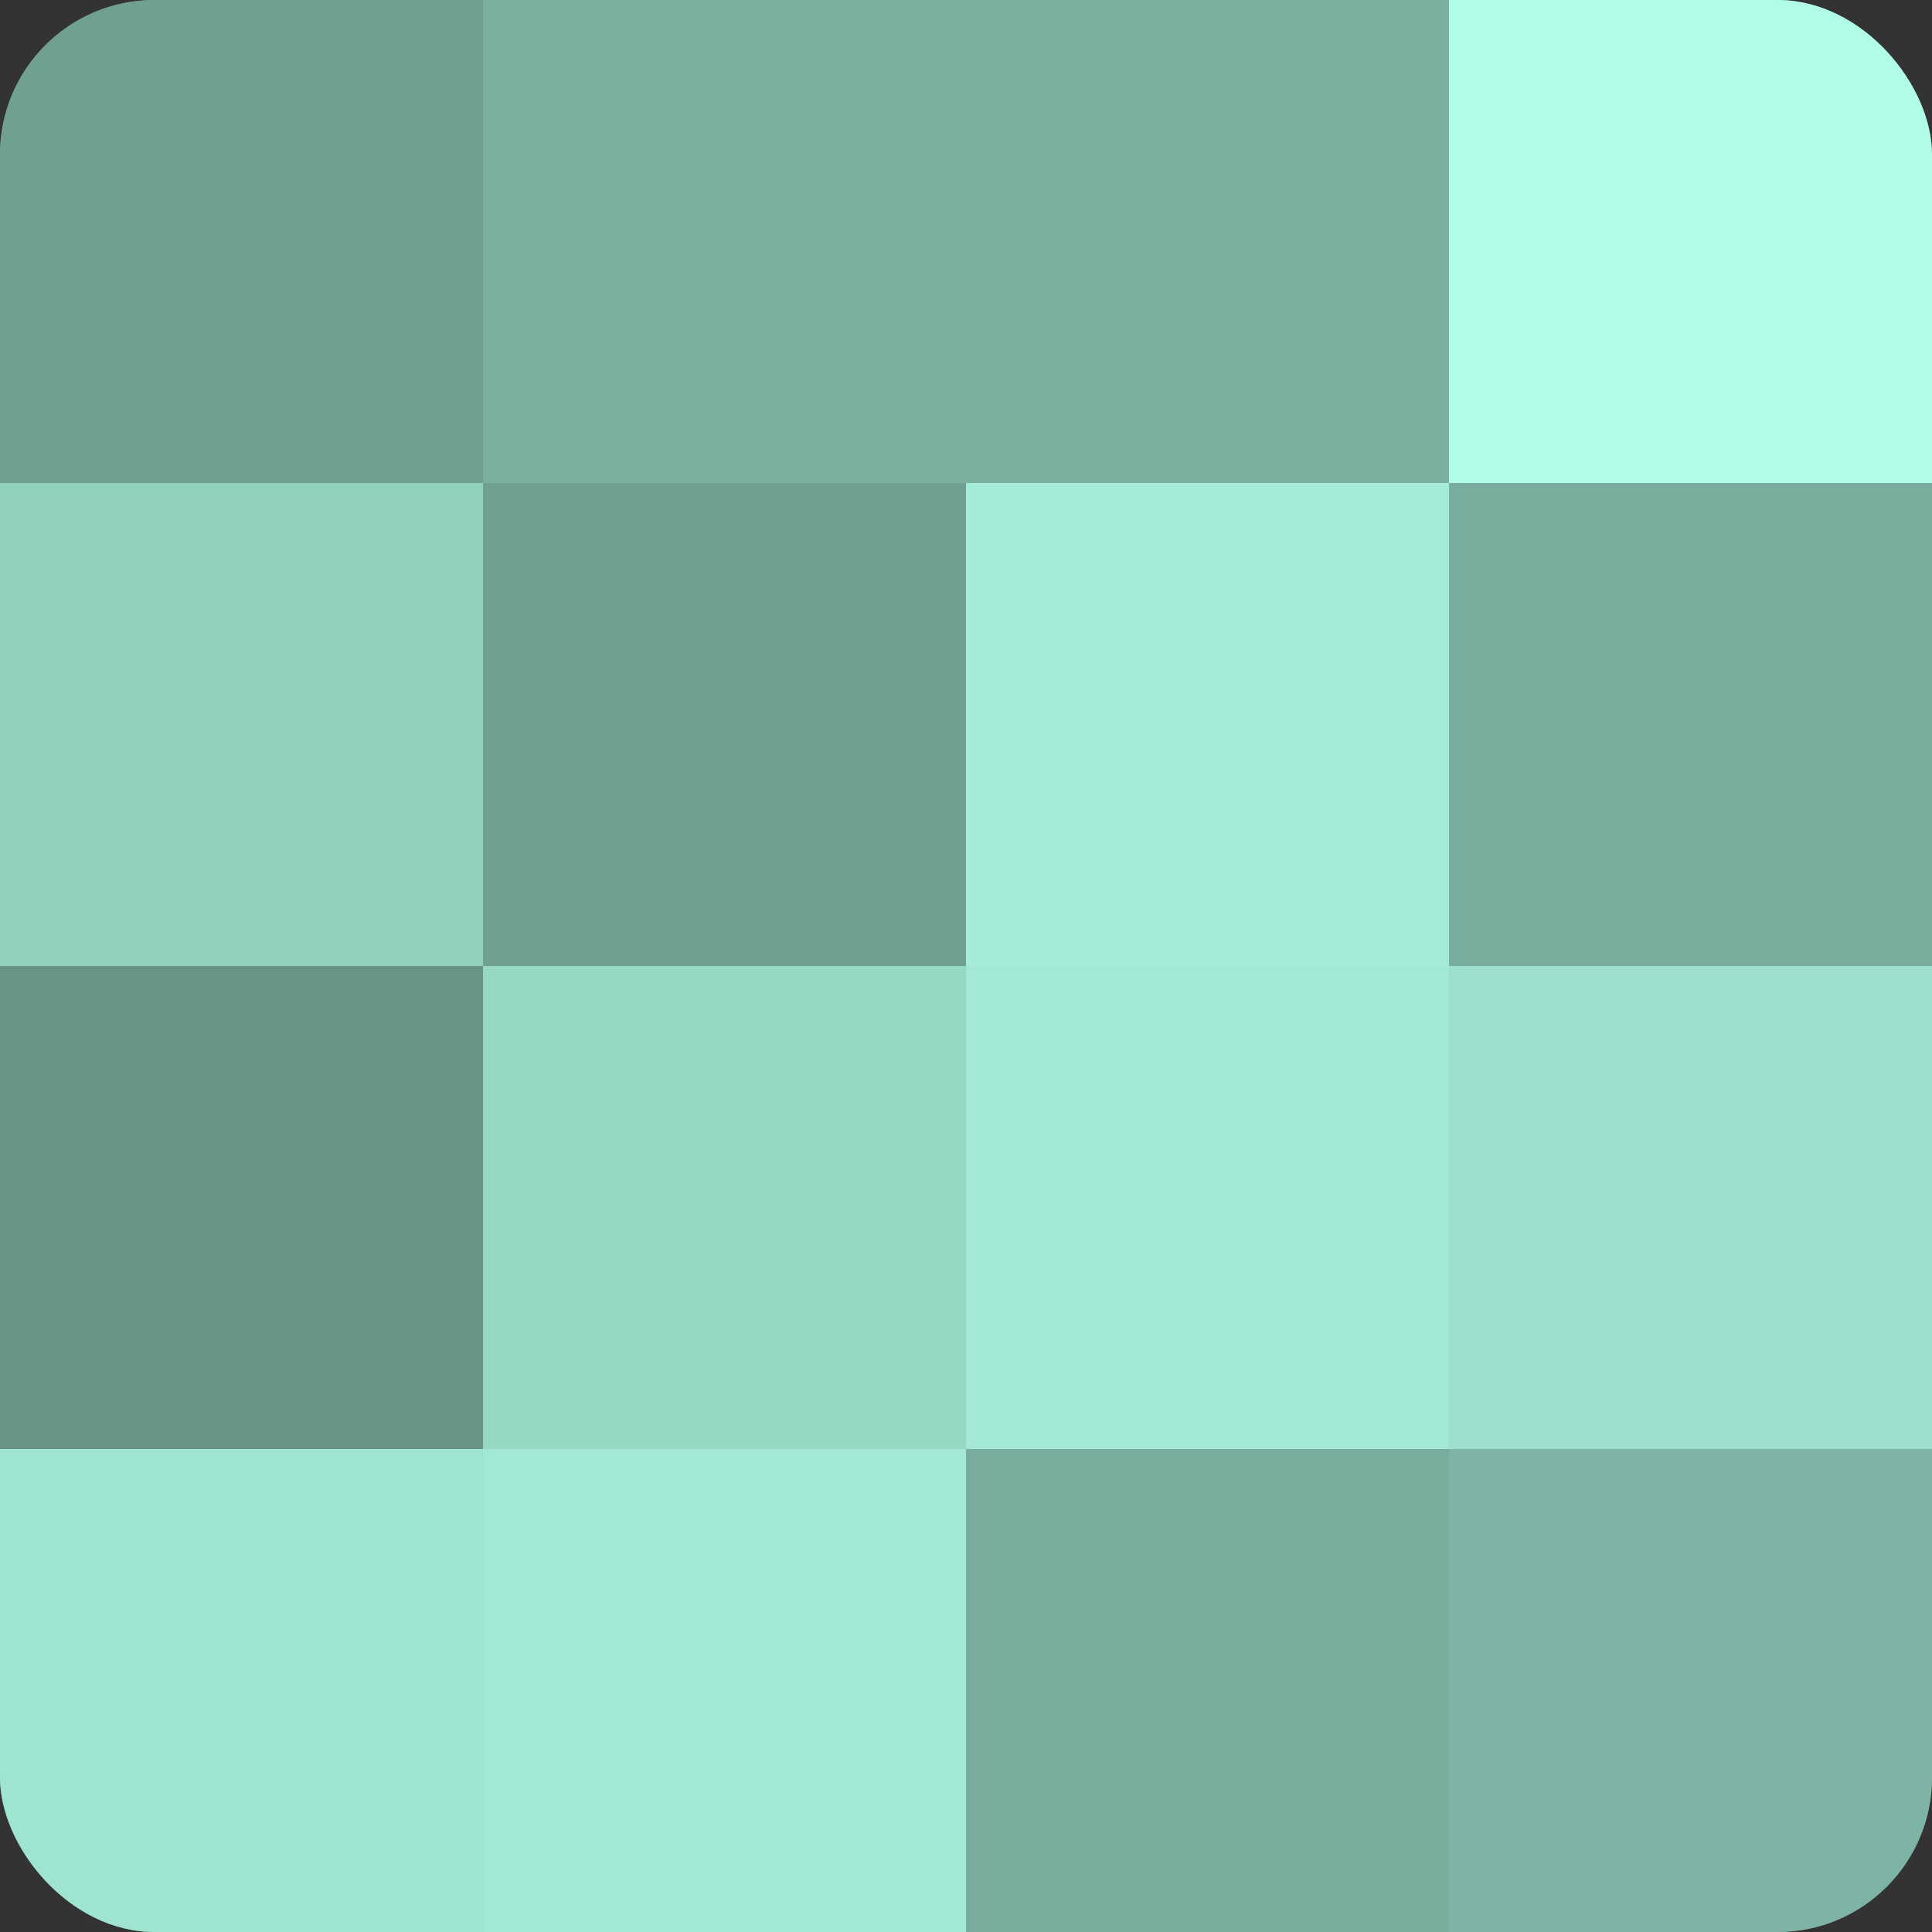
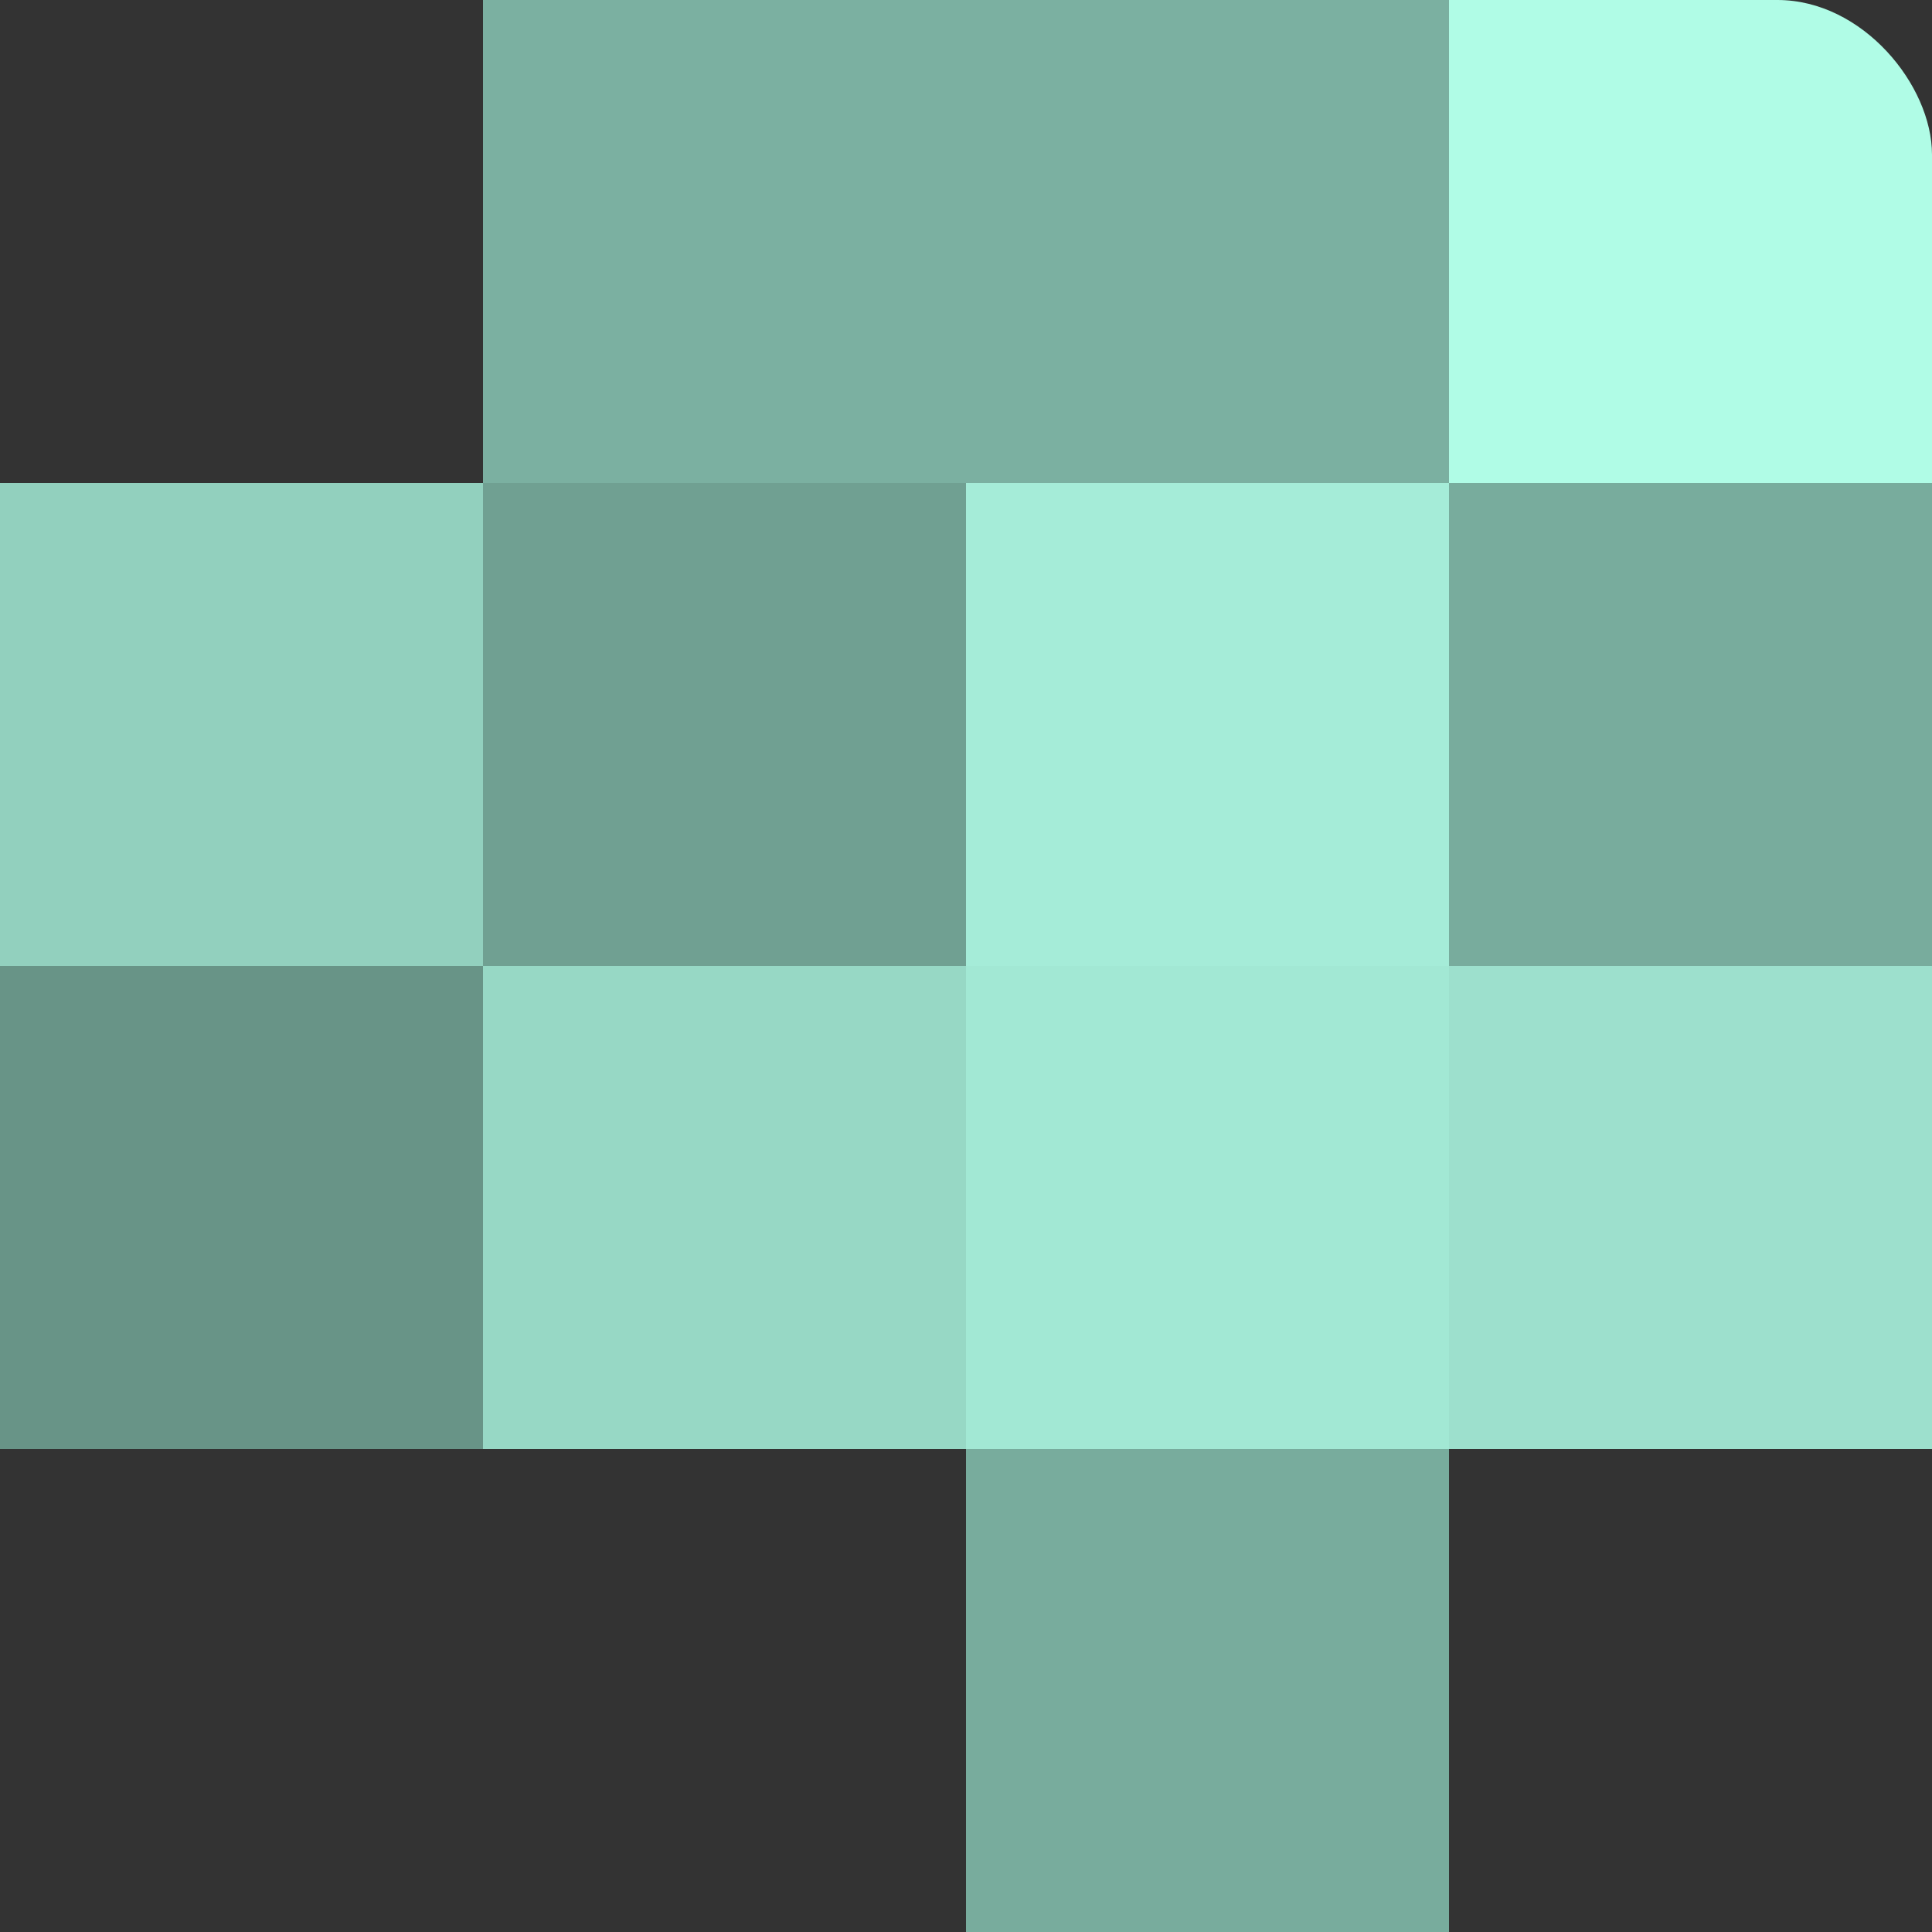
<svg xmlns="http://www.w3.org/2000/svg" width="60" height="60" viewBox="0 0 100 100" preserveAspectRatio="xMidYMid meet">
  <rect x="0" y="0" width="100" height="100" fill="#333333" stroke="none" />
  <defs>
    <clipPath id="c" width="100" height="100">
      <rect width="100" height="100" rx="8" ry="8" />
    </clipPath>
  </defs>
  <g clip-path="url(#c)">
-     <rect width="100" height="100" fill="#70a092" />
-     <rect width="25" height="25" fill="#70a092" />
    <rect y="25" width="25" height="25" fill="#92d0be" />
    <rect y="50" width="25" height="25" fill="#689487" />
-     <rect y="75" width="25" height="25" fill="#9fe4d0" />
    <rect x="25" width="25" height="25" fill="#7bb0a1" />
    <rect x="25" y="25" width="25" height="25" fill="#70a092" />
    <rect x="25" y="50" width="25" height="25" fill="#97d8c5" />
-     <rect x="25" y="75" width="25" height="25" fill="#a2e8d4" />
    <rect x="50" width="25" height="25" fill="#7bb0a1" />
    <rect x="50" y="25" width="25" height="25" fill="#a5ecd8" />
    <rect x="50" y="50" width="25" height="25" fill="#a2e8d4" />
    <rect x="50" y="75" width="25" height="25" fill="#78ac9d" />
    <rect x="75" width="25" height="25" fill="#b0fce6" />
    <rect x="75" y="25" width="25" height="25" fill="#78ac9d" />
    <rect x="75" y="50" width="25" height="25" fill="#9de0cd" />
-     <rect x="75" y="75" width="25" height="25" fill="#7eb4a5" />
  </g>
</svg>